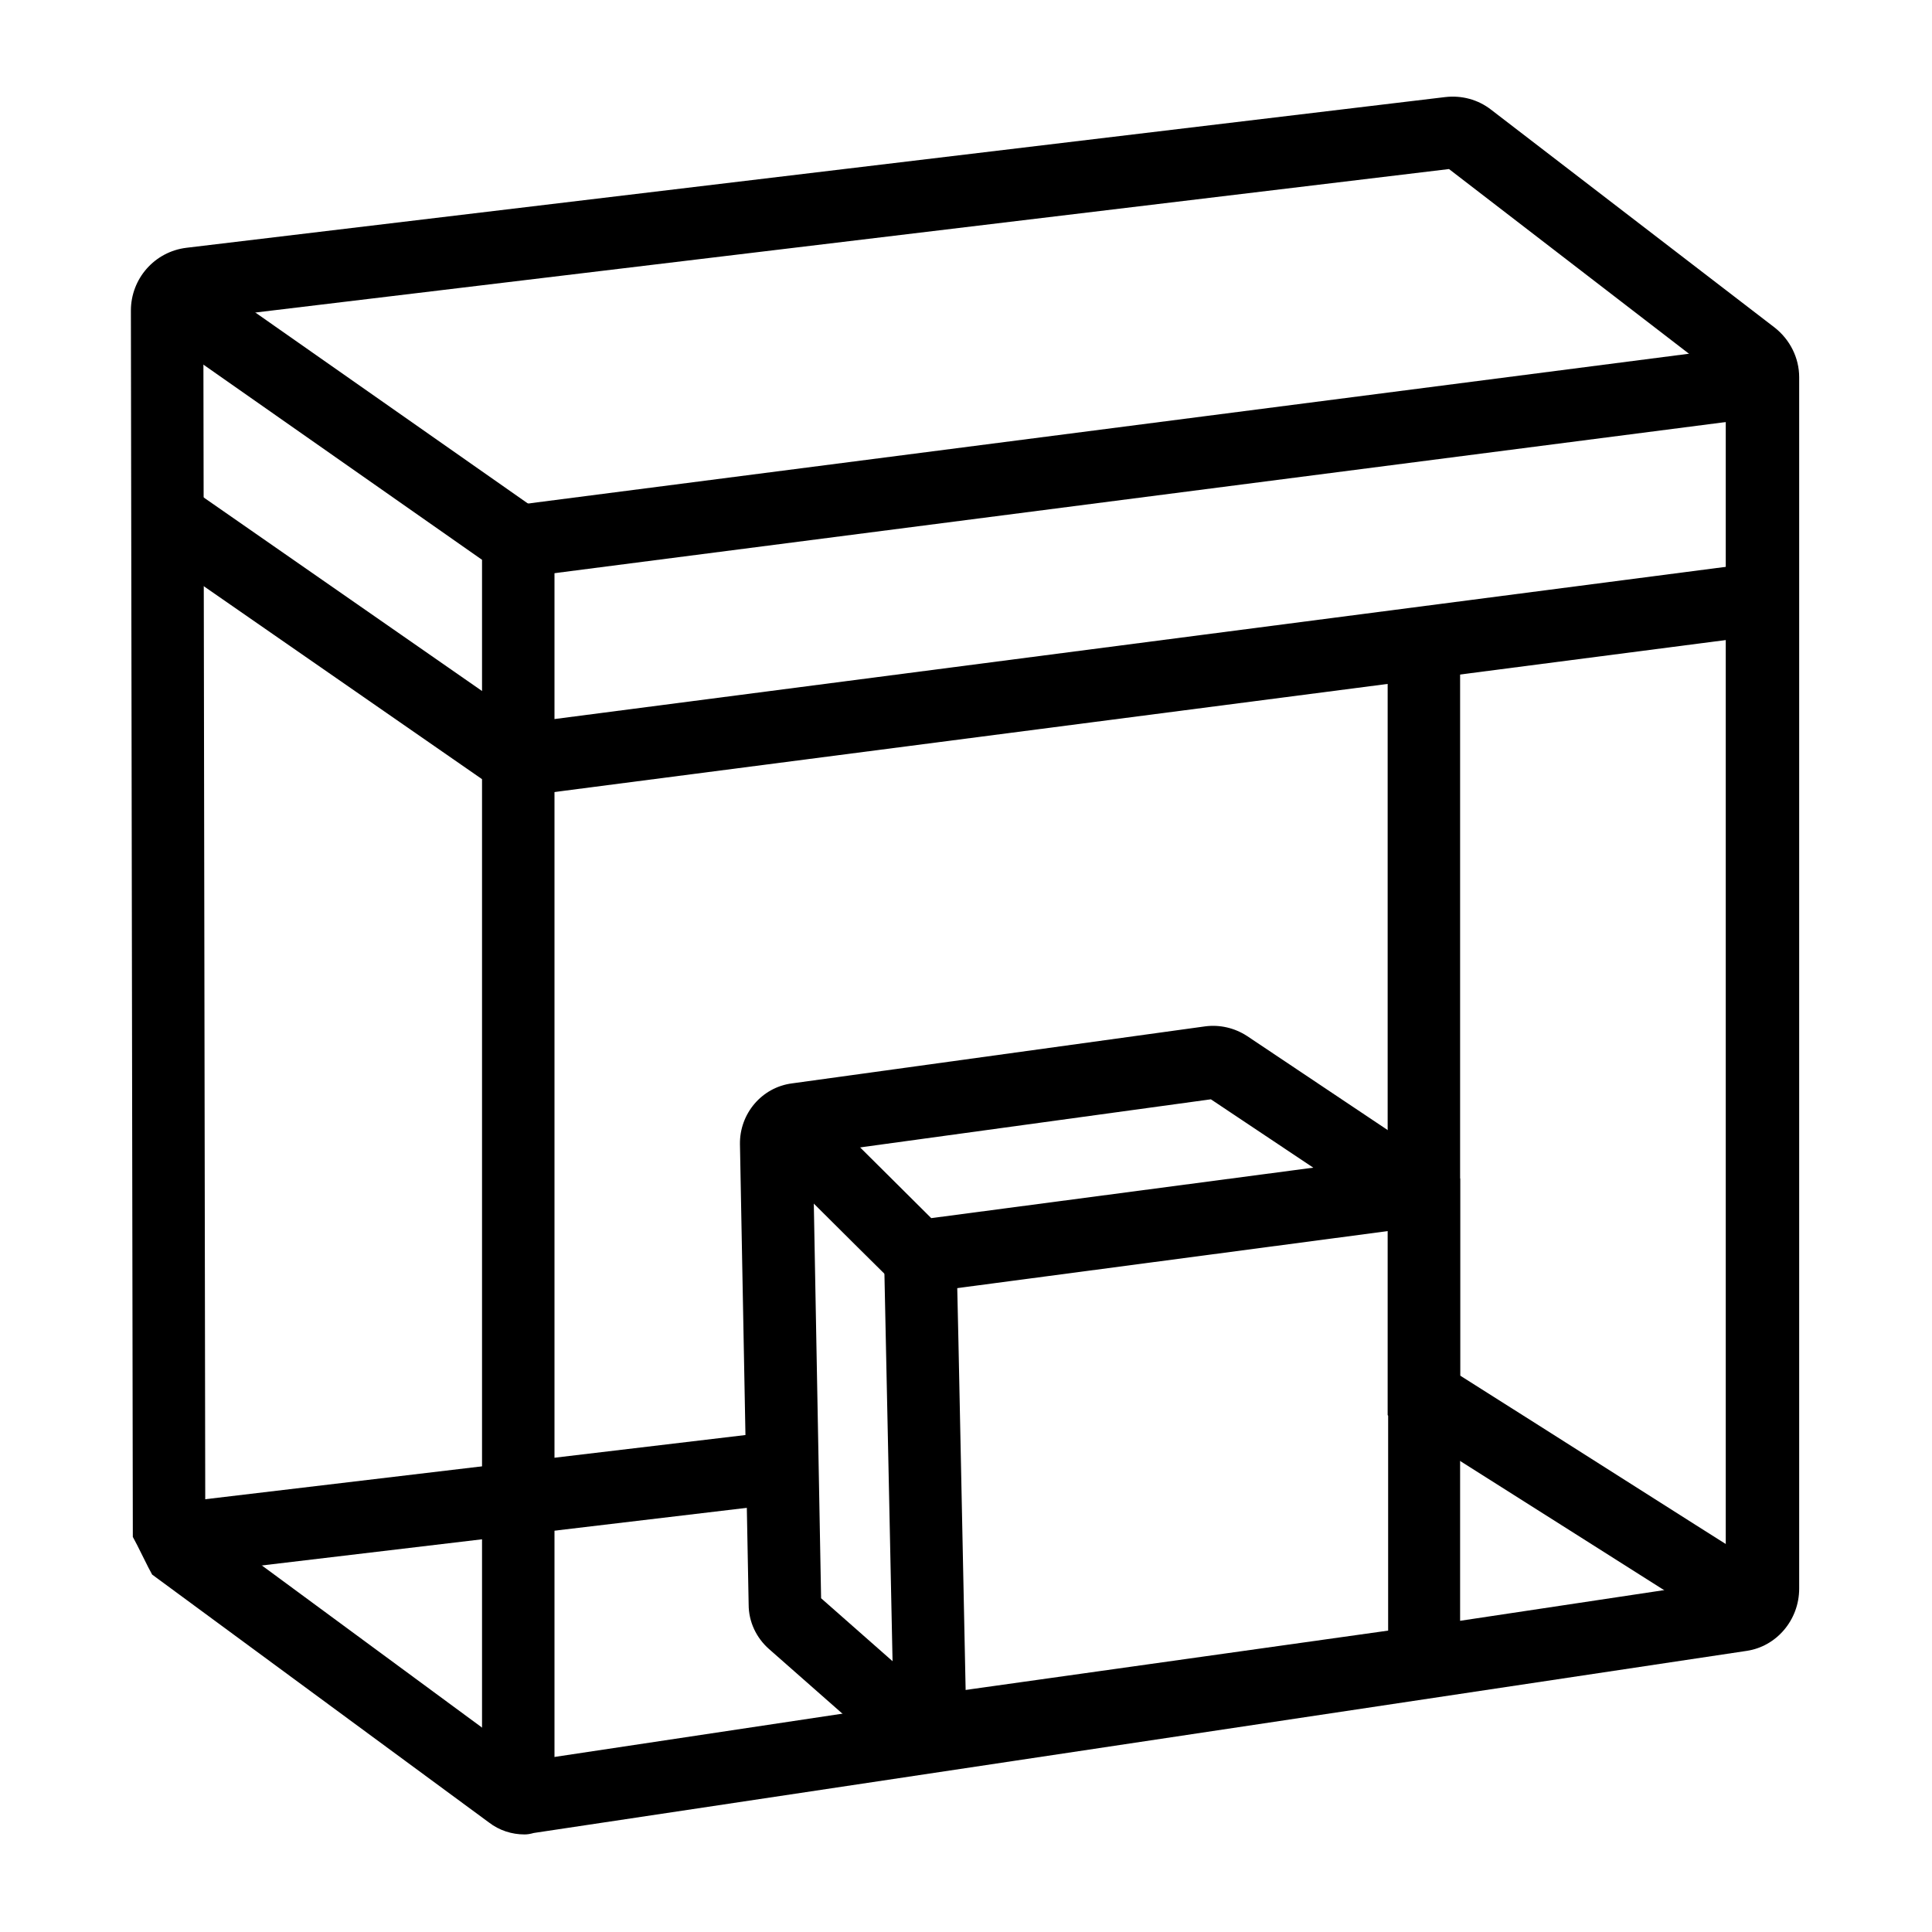
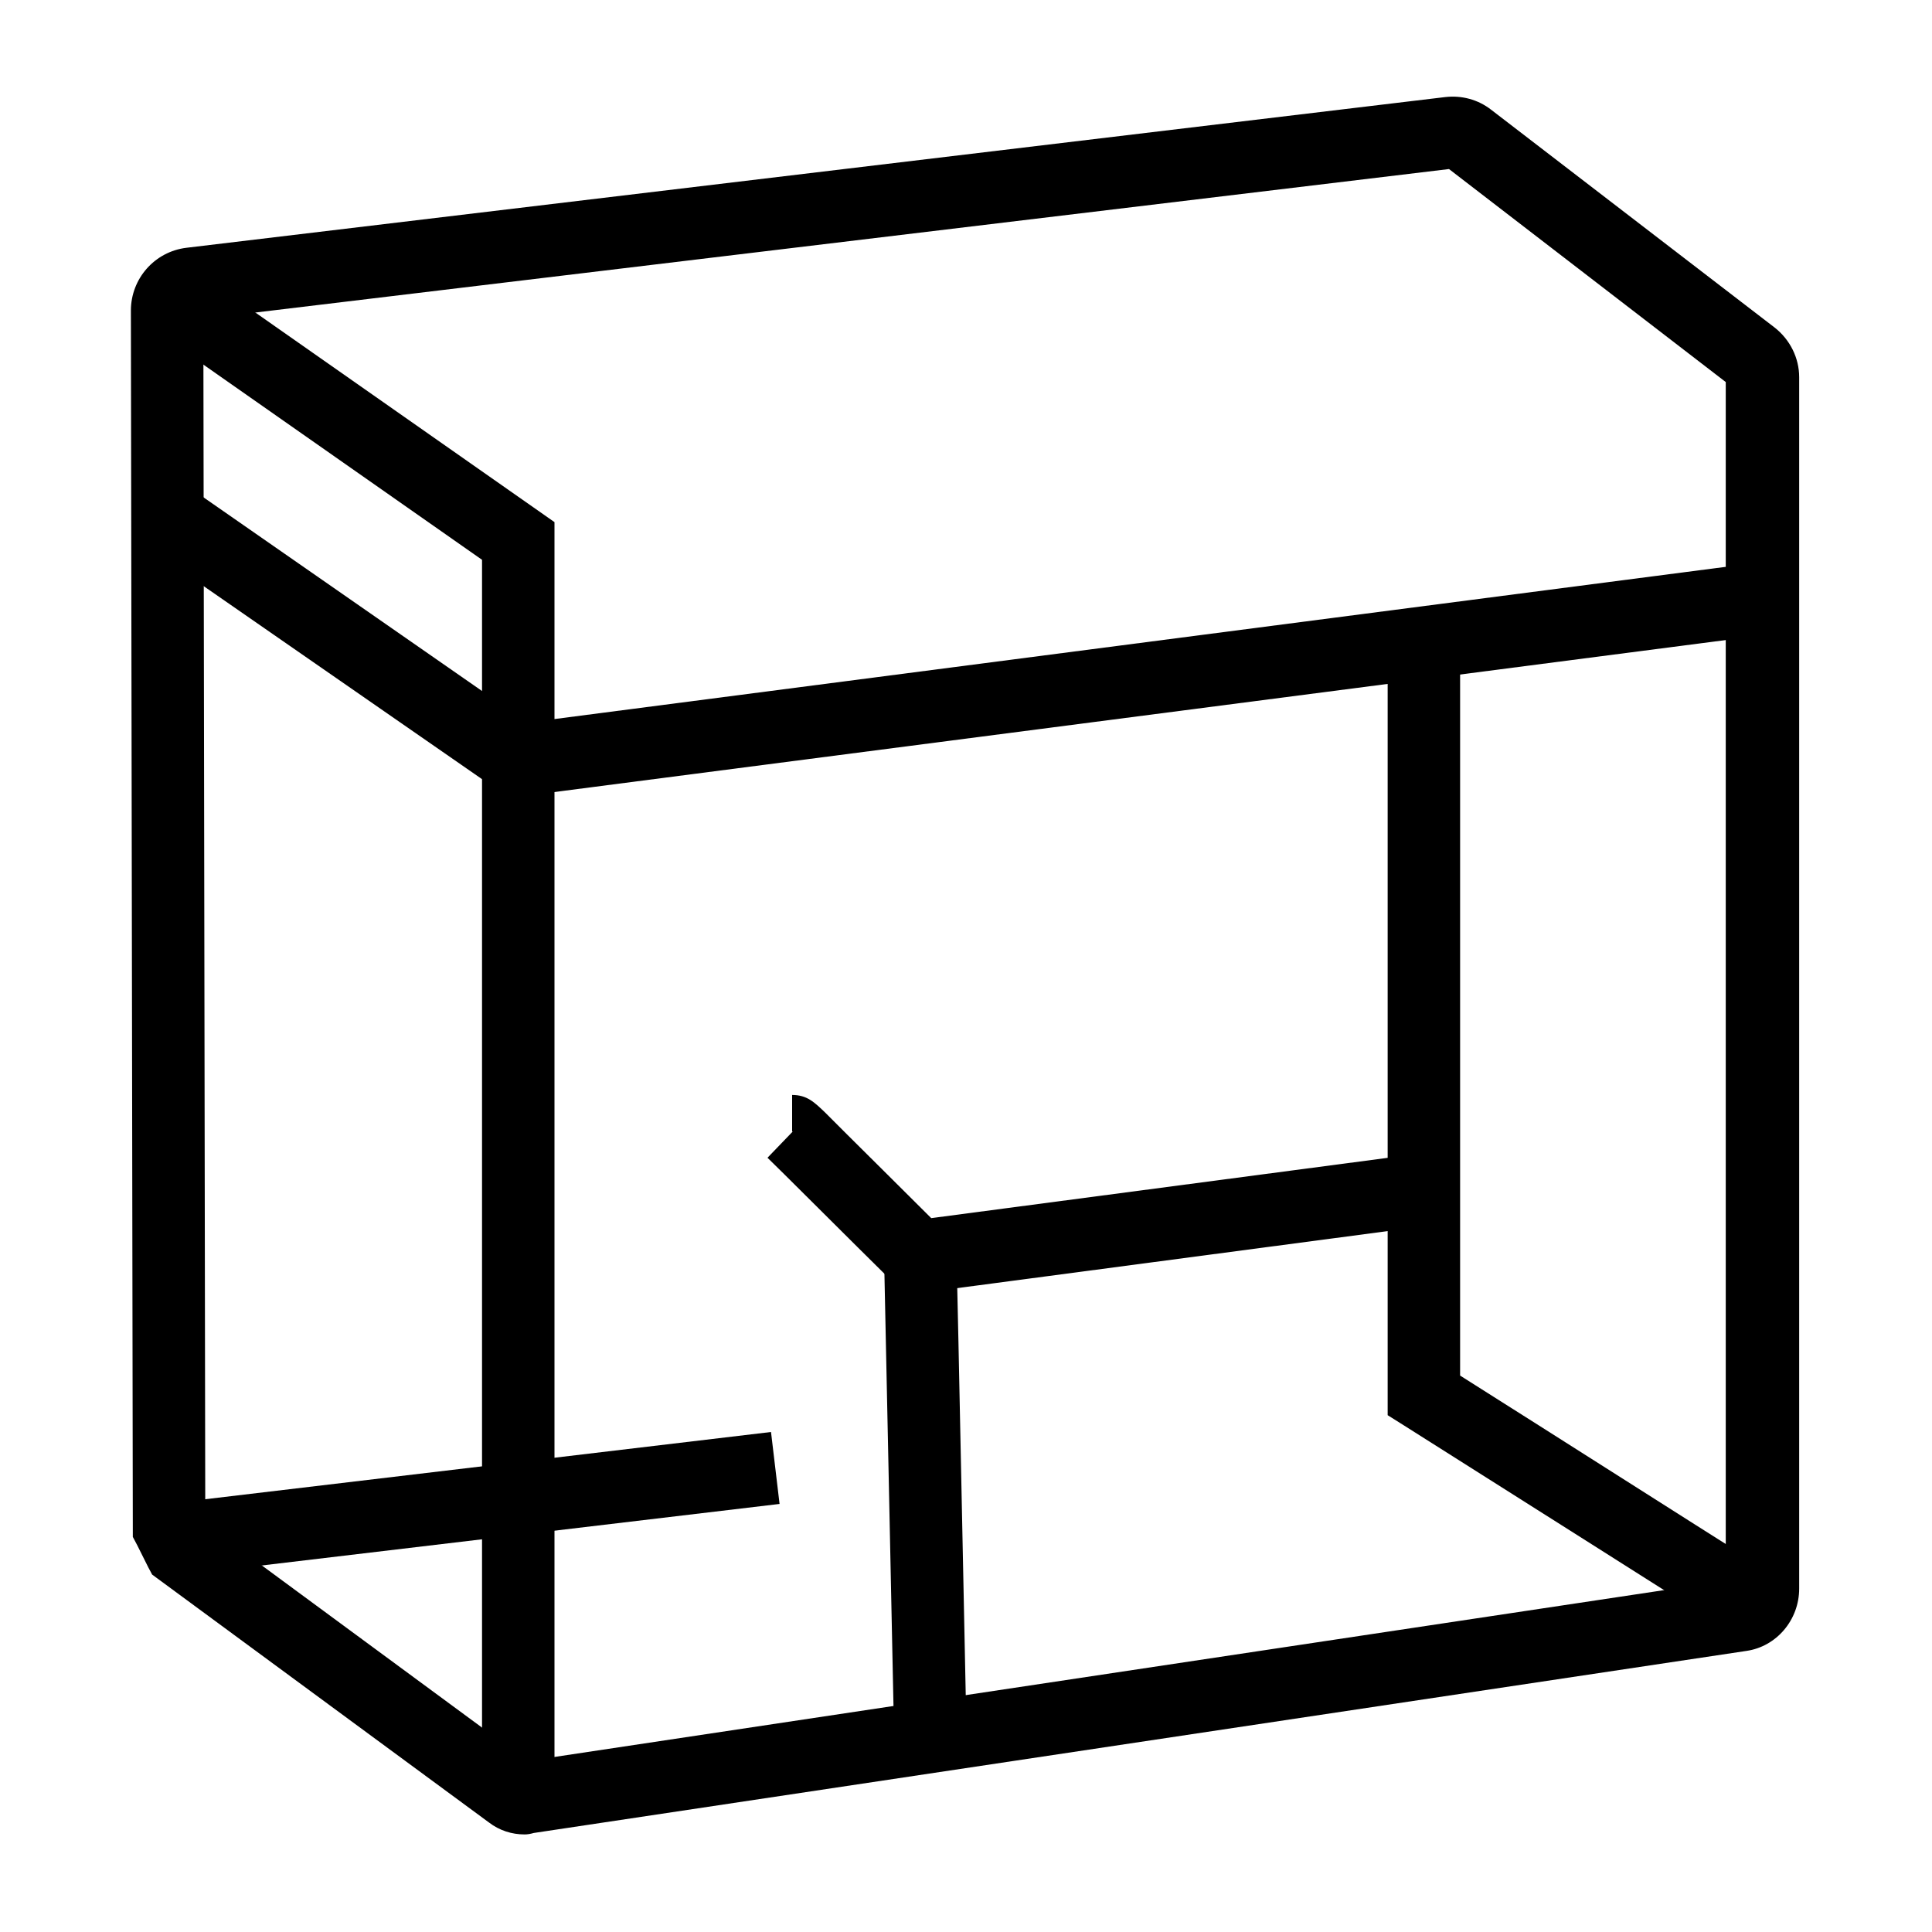
<svg xmlns="http://www.w3.org/2000/svg" version="1.1" id="Laag_1" x="0px" y="0px" viewBox="0 0 400 400" style="enable-background:new 0 0 400 400;" xml:space="preserve">
  <path d="M108.6,379.8c-2.6,0-5.2-0.8-7.4-2.5L31.5,326l-0.8-1.5c-0.7-1.4-1.6-3.2-2.3-4.6l-0.9-1.7L27.1,64.3  c0-6.6,4.9-12.2,11.5-13l260.6-31.2c3.4-0.4,6.8,0.5,9.5,2.6l58.7,45.1c3.2,2.5,5.1,6.3,5.1,10.3v250.8c0,6.5-4.7,12-10.9,12.9  l-251.1,37.7C109.8,379.7,109.2,379.8,108.6,379.8z M110.1,365.2L110.1,365.2C110.1,365.2,110.1,365.2,110.1,365.2z M108.2,364.8  C108.2,364.8,108.2,364.8,108.2,364.8L108.2,364.8z M43.2,316l66,48.6l248.1-37.3V79.1l-57.3-44.1L42.1,66l0.4,248.6  C42.7,315.1,43,315.5,43.2,316z M300.9,35L300.9,35C300.9,35,300.9,35,300.9,35z M299.5,34.6C299.5,34.6,299.5,34.6,299.5,34.6  L299.5,34.6z" />
  <polygon points="114.8,372.5 99.8,372.5 99.8,115.9 30.7,67.5 39.3,55.2 114.8,108.1 " />
-   <rect x="106.2" y="87.8" transform="matrix(0.992 -0.128 0.128 0.992 -10.28 31.134)" width="260.3" height="15" />
  <polygon points="105.4,165.2 30.7,113.4 39.3,101 109.2,149.6 363.9,116.5 365.9,131.4 " />
-   <path d="M359.3,338.6c-22.8-14.5-45.6-28.9-68.5-43.4l-3.5-2.2V133h15v151.8c21.7,13.7,43.3,27.5,65,41.2L359.3,338.6z" />
+   <path d="M359.3,338.6c-22.8-14.5-45.6-28.9-68.5-43.4l-3.5-2.2V133h15v151.8c21.7,13.7,43.3,27.5,65,41.2z" />
  <rect x="35.1" y="303.8" transform="matrix(0.993 -0.118 0.118 0.993 -36.191 13.816)" width="126" height="15" />
  <g>
-     <path d="M191.9,366c-2.6,0-5.1-0.8-7.2-2.2l-0.4-0.3l-25.1-22.1c-2.6-2.3-4.2-5.6-4.2-9.2l-1.8-95.3c-0.1-6.3,4.5-11.8,10.8-12.6   l85.5-11.8c3-0.4,6.1,0.3,8.7,2l44.1,29.5v95.5c0,6.3-4.7,11.7-11,12.6l-97.7,13.7C193.1,366,192.5,366,191.9,366z M170,330.9   l22.7,20l94.7-13.3v-85.5l-36.7-24.5l-82.4,11.3L170,330.9z M289.3,337.3C289.3,337.3,289.3,337.3,289.3,337.3L289.3,337.3z" />
    <path d="M185.1,358.6c0-0.9-1.9-90.2-2-95.4c0,0,0-0.1,0-0.1c0,0,0,0,0,0.1c0,0,0,0,0-0.1c0,0,0,0,0,0.1c0.1,0.4,0.7,1.3,2,2   l6.7-13.4c4.5,2.2,6.2,7.2,6.3,10.9c0.1,2.1,1.9,91.9,2,95.7L185.1,358.6z M183.1,263C183.1,263,183.1,263,183.1,263   C183.1,263,183.1,263,183.1,263z" />
    <path d="M191.8,267.3c-2.4,0-4.9-0.7-7-2.1l-0.6-0.4l-0.5-0.5c-5.9-5.8-23.7-23.6-24.8-24.6l5.2-5.4l-0.1-0.1l0-7.5   c3.1,0,4.6,1.5,6.9,3.7c1,1,2.6,2.6,4.7,4.7c3.9,3.9,9.7,9.6,17.2,17.1l100.7-13.3l2,14.9l-101.9,13.5   C193,267.3,192.4,267.3,191.8,267.3z M191.6,252.3C191.5,252.3,191.5,252.3,191.6,252.3L191.6,252.3z" />
  </g>
</svg>